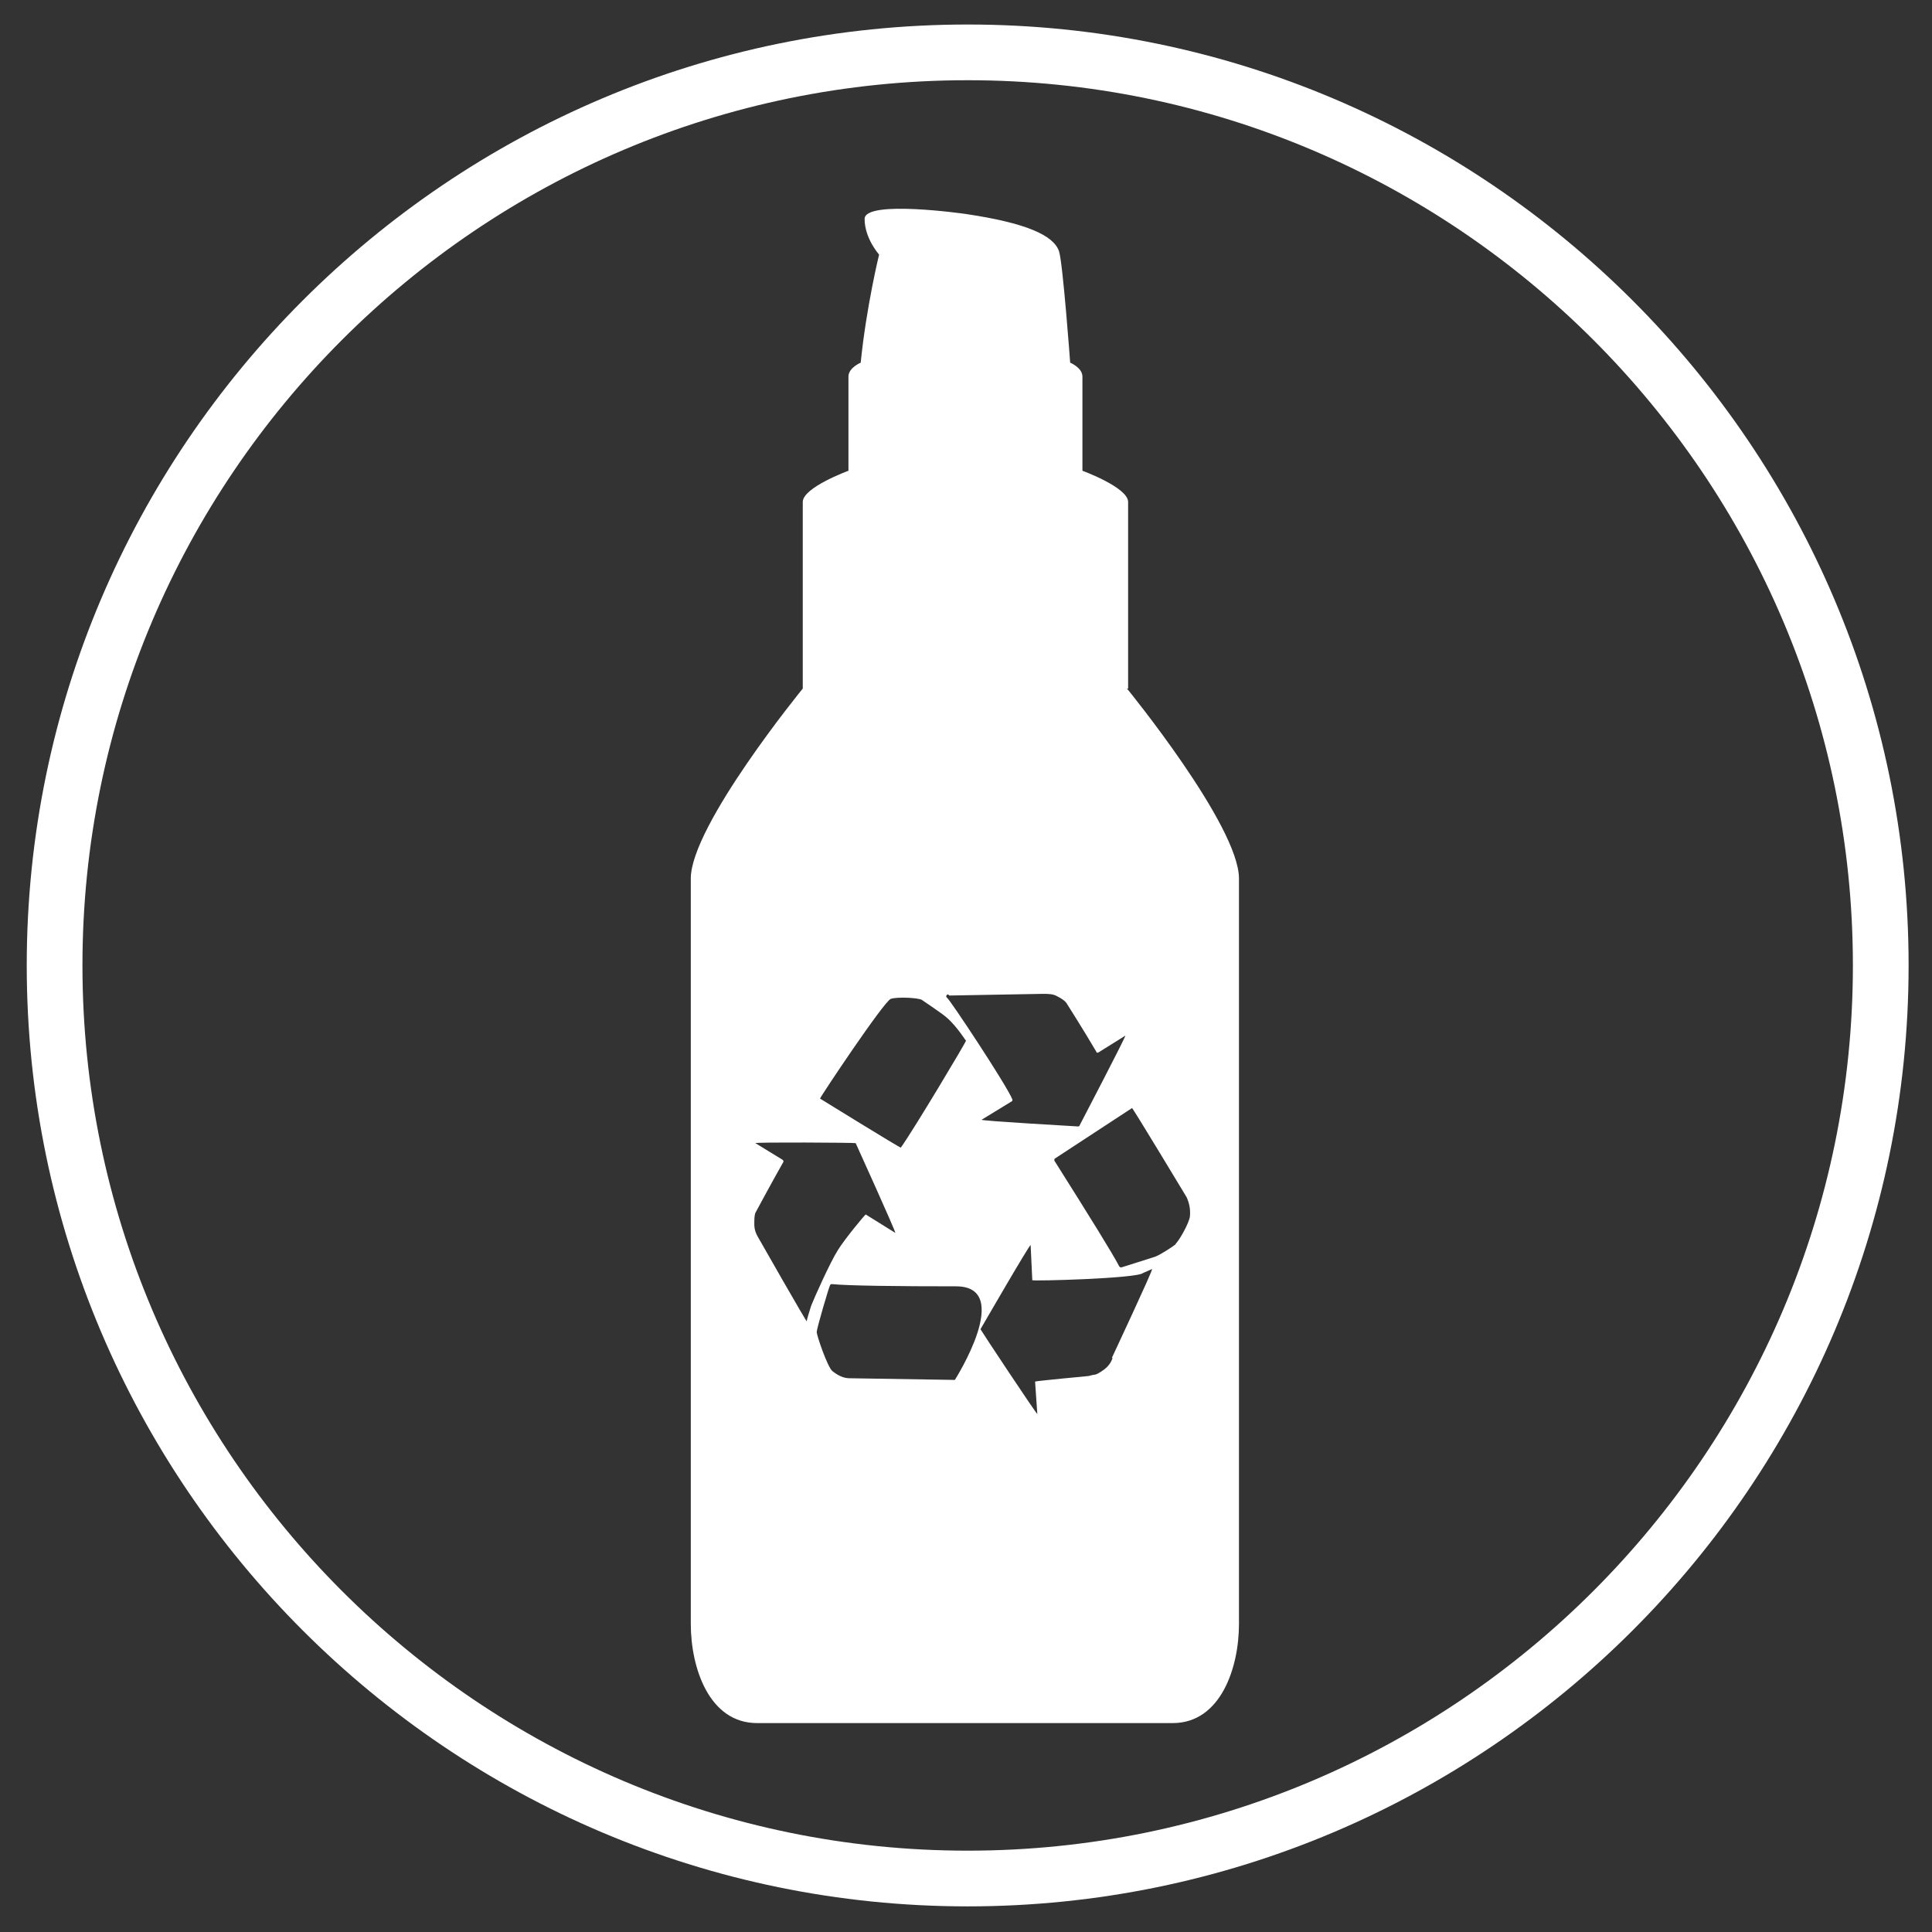
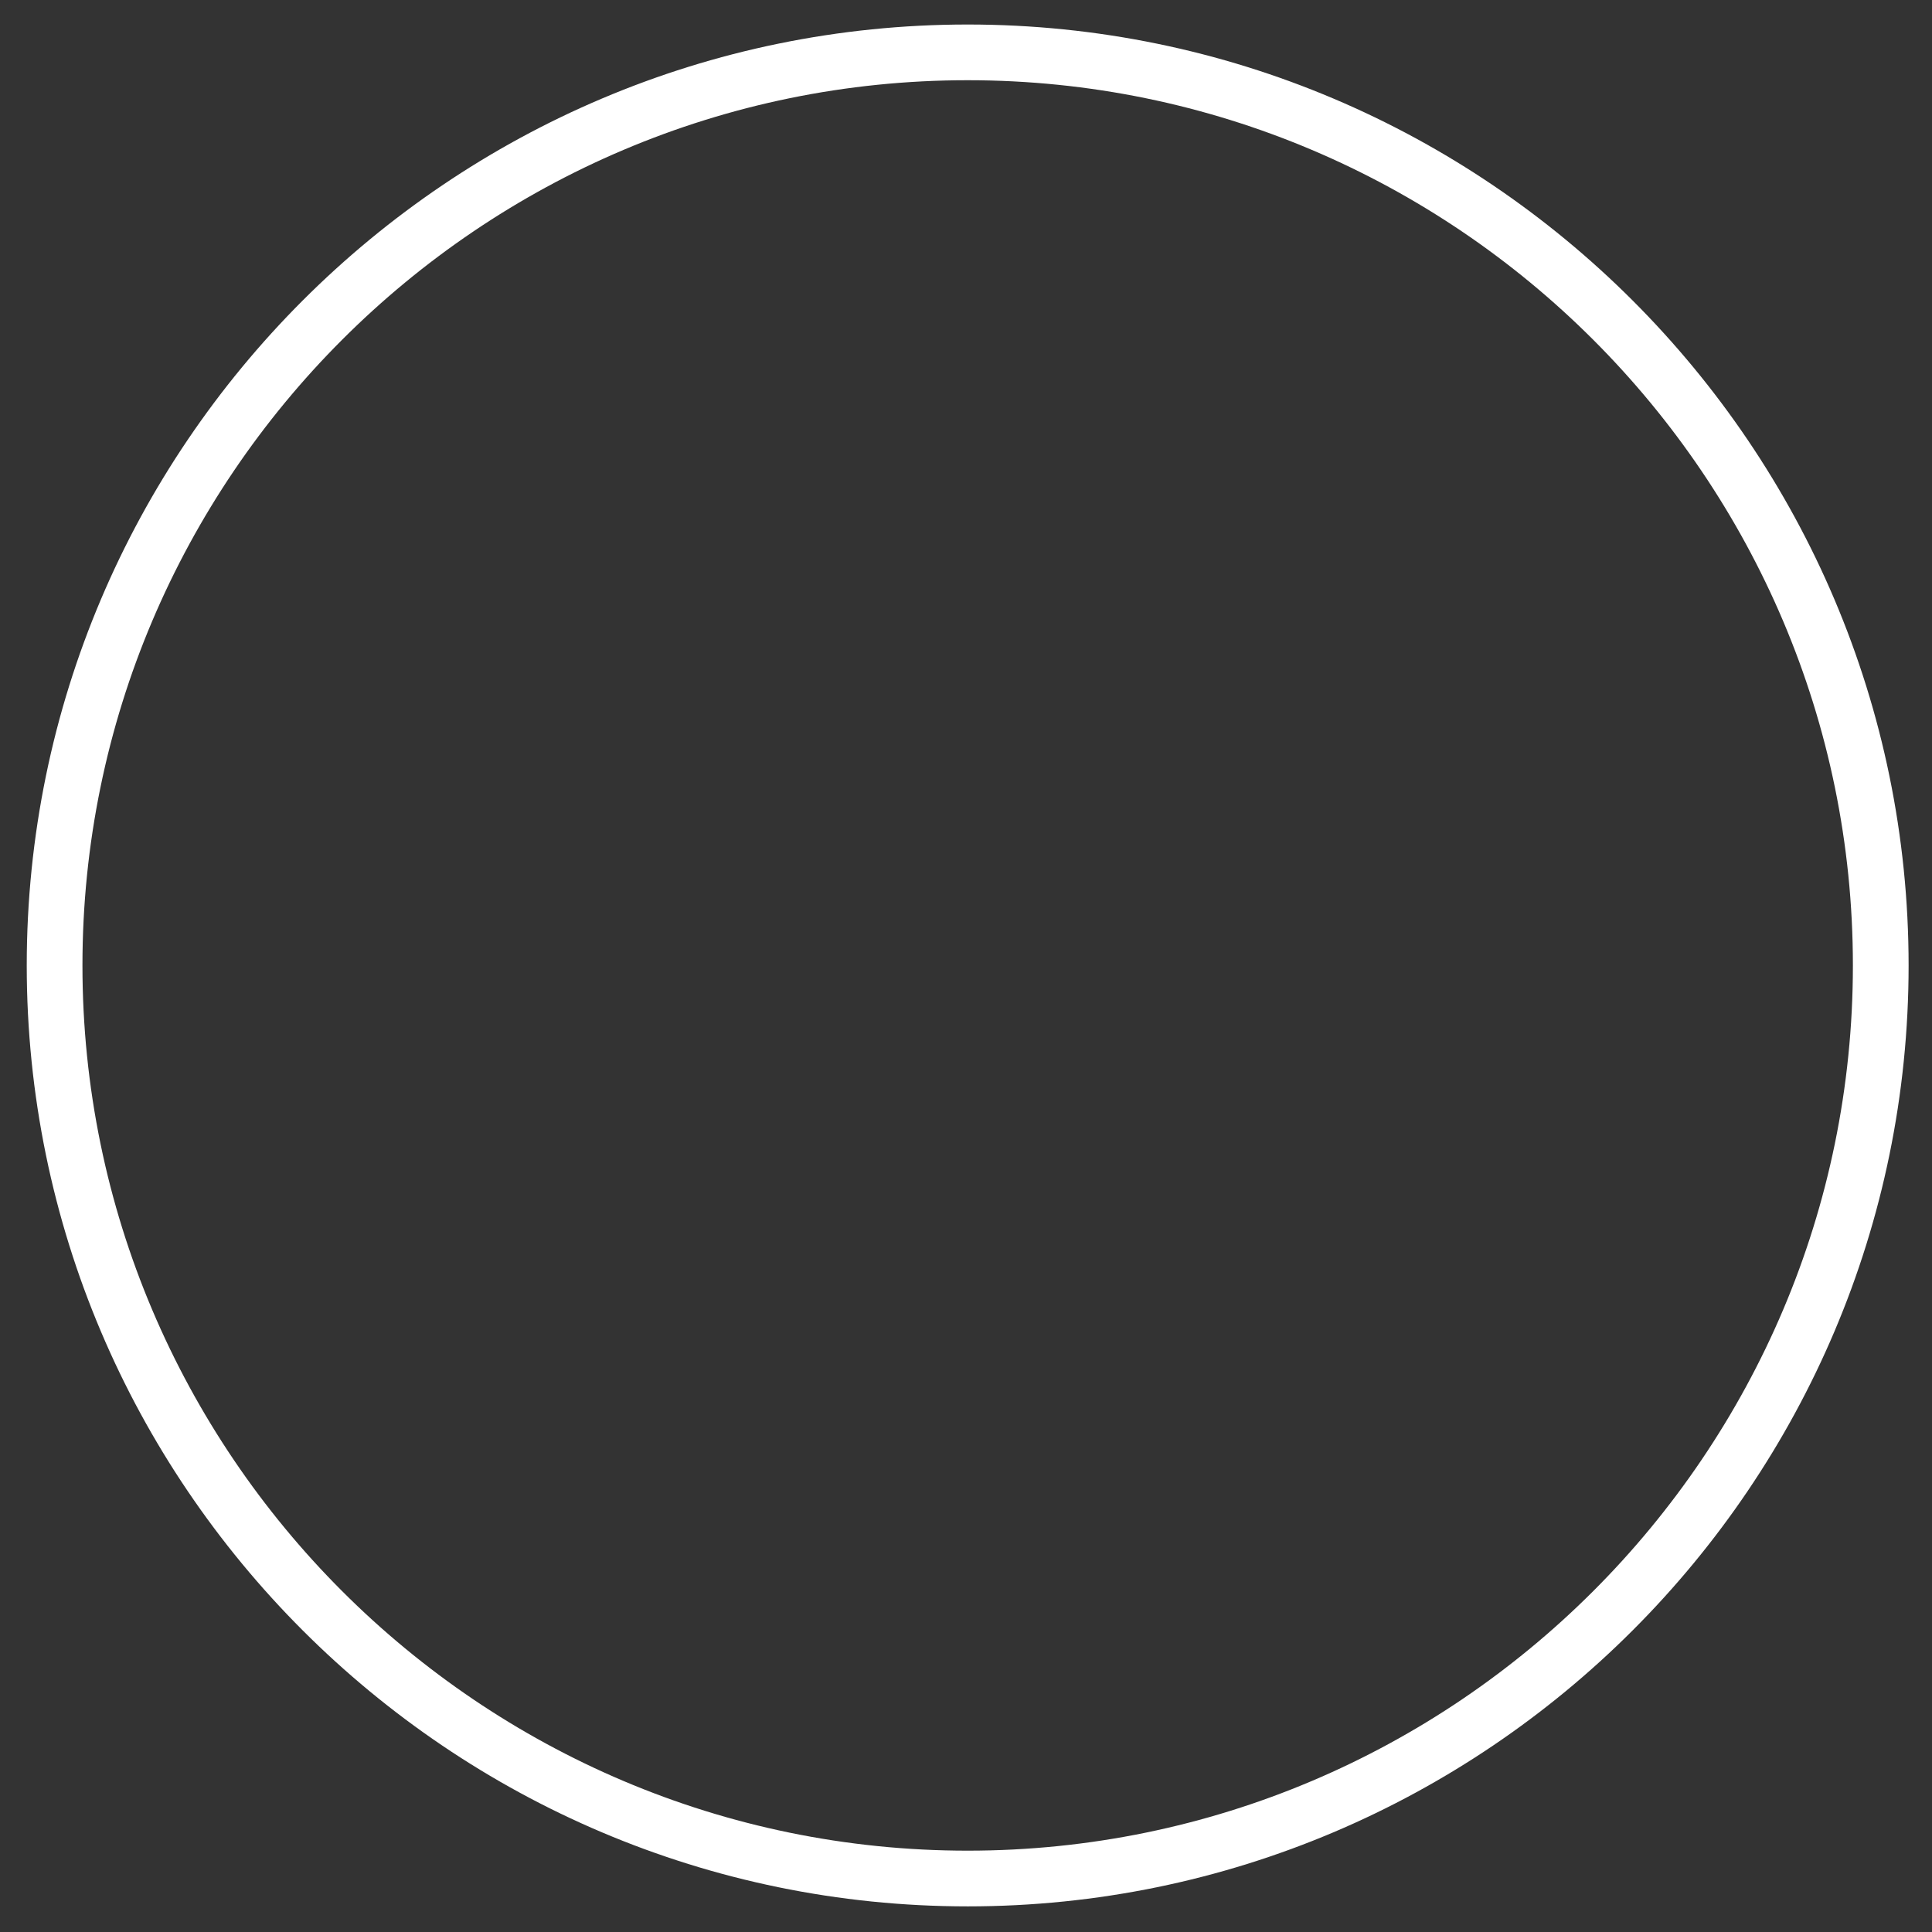
<svg xmlns="http://www.w3.org/2000/svg" id="Capa_1" version="1.1" viewBox="0 0 346.8 346.8">
  <rect x="0" y="0" width="346.8" height="346.8" fill="#333333" stroke="none" />
  <defs>
    <style>
      .st0 {
        fill: #fff;
      }
    </style>
  </defs>
  <path class="st0" d="M173.7,342.2c-93.1,0-168.9-75.8-168.9-168.9S80.6,4.4,173.7,4.4s168.9,75.8,168.9,168.9-75.8,168.9-168.9,168.9h0ZM173.7,14.4C86.1,14.4,14.8,85.7,14.8,173.3s71.3,158.9,158.9,158.9,158.9-71.3,158.9-158.9S261.3,14.4,173.7,14.4Z" />
-   <path class="st0" d="M211.1,223.3c-.6.5-2.9,2-3.8,2.3-.9.3-5.7,1.8-6,1.9-.1,0-.3,0-.4-.2-1.2-2.3-5.1-8.6-11.6-18.9-.1-.1,0-.4,0-.4l13.9-9.1c.1-.1,9.8,16,9.8,16t0,0c.5,1.1.7,2.2.6,3.4-.1,1.2-2,4.5-2.6,5M199.7,243.8h0c-.3.9-.9,1.6-1.6,2.1-.7.5-1.3.9-1.9.9l-.8.2s-9.6.9-9.6,1l.4,5.8c0,.3-10.2-15.1-10.2-15.2,0,0,8.9-15.4,9-15.1l.3,6.3c0,.2,18.9-.3,19.9-1.3l1.6-.7c.3-.1-7.2,15.9-7.2,15.9M161.7,206c-.1.1-14.5-8.8-14.5-8.8-.1-.1,11.5-17.5,12.7-17.9,1.2-.4,5-.2,5.6.2,1.6,1.1,2.8,1.9,3.6,2.5,2.3,1.6,4,4.5,4.3,4.8.1.1-9.4,16-11.7,19.2M171.4,247.7l-18.9-.3c-1.1,0-2.1-.5-3.1-1.3-.9-.8-2.8-6.4-2.8-7,0-.6,2.2-8.1,2.4-8.4,0-.1.2-.2.3-.2,3,.3,11.8.4,22.3.4s-.2,16.8-.2,16.8M144.9,237.3h0c0,.3-8.7-15-8.7-15h0c-.5-.8-.8-1.6-.8-2.5,0-.9,0-1.6.2-2.1,0,0,2.9-5.4,5-9.1.1-.1,0-.3-.1-.4l-4.9-3c-.3-.2,18-.1,18,0,0,0,7.4,16.3,7.1,16.1l-5.3-3.3c-.1,0-3.7,4.3-5,6.4-1.4,2.2-4.3,8.7-4.8,10-.4,1.3-.7,2.2-.8,2.8M170.4,178.7l16.8-.3h0c.9,0,1.8,0,2.5.4.8.4,1.4.8,1.7,1.2,0,0,3.3,5.2,5.4,8.8,0,.2.3.2.4.1l4.8-3c.3-.2-8.2,16.1-8.2,16.1,0,.1-.1.2-.3.2,0,0-17.5-1-17.3-1.2l5.4-3.3c.1,0,.2-.3.1-.4-1-2.5-11.2-17.9-11.7-18.2-.3-.2-.1-.6.2-.6M202.5,123.6v-33.5c0-2.6-8.2-5.6-8.2-5.6v-16.9c0-1.6-2.2-2.5-2.2-2.5,0,0-1.3-17.8-2-20-1-2.9-6-5.1-16.8-6.7h0s-18.1-2.6-18.1.9,2.6,6.4,2.6,6.4c0,0-2.3,9.4-3.3,19.4,0,0-2.2.9-2.2,2.5v16.9s-8.2,3-8.2,5.6v33.5s-20.1,24.6-20.1,34.1v133.8c0,7.9,3.3,17.8,11.9,17.8h74.6c8.6,0,11.9-9.9,11.9-17.8v-133.8c0-9.5-20.1-34.1-20.1-34.1" />
</svg>